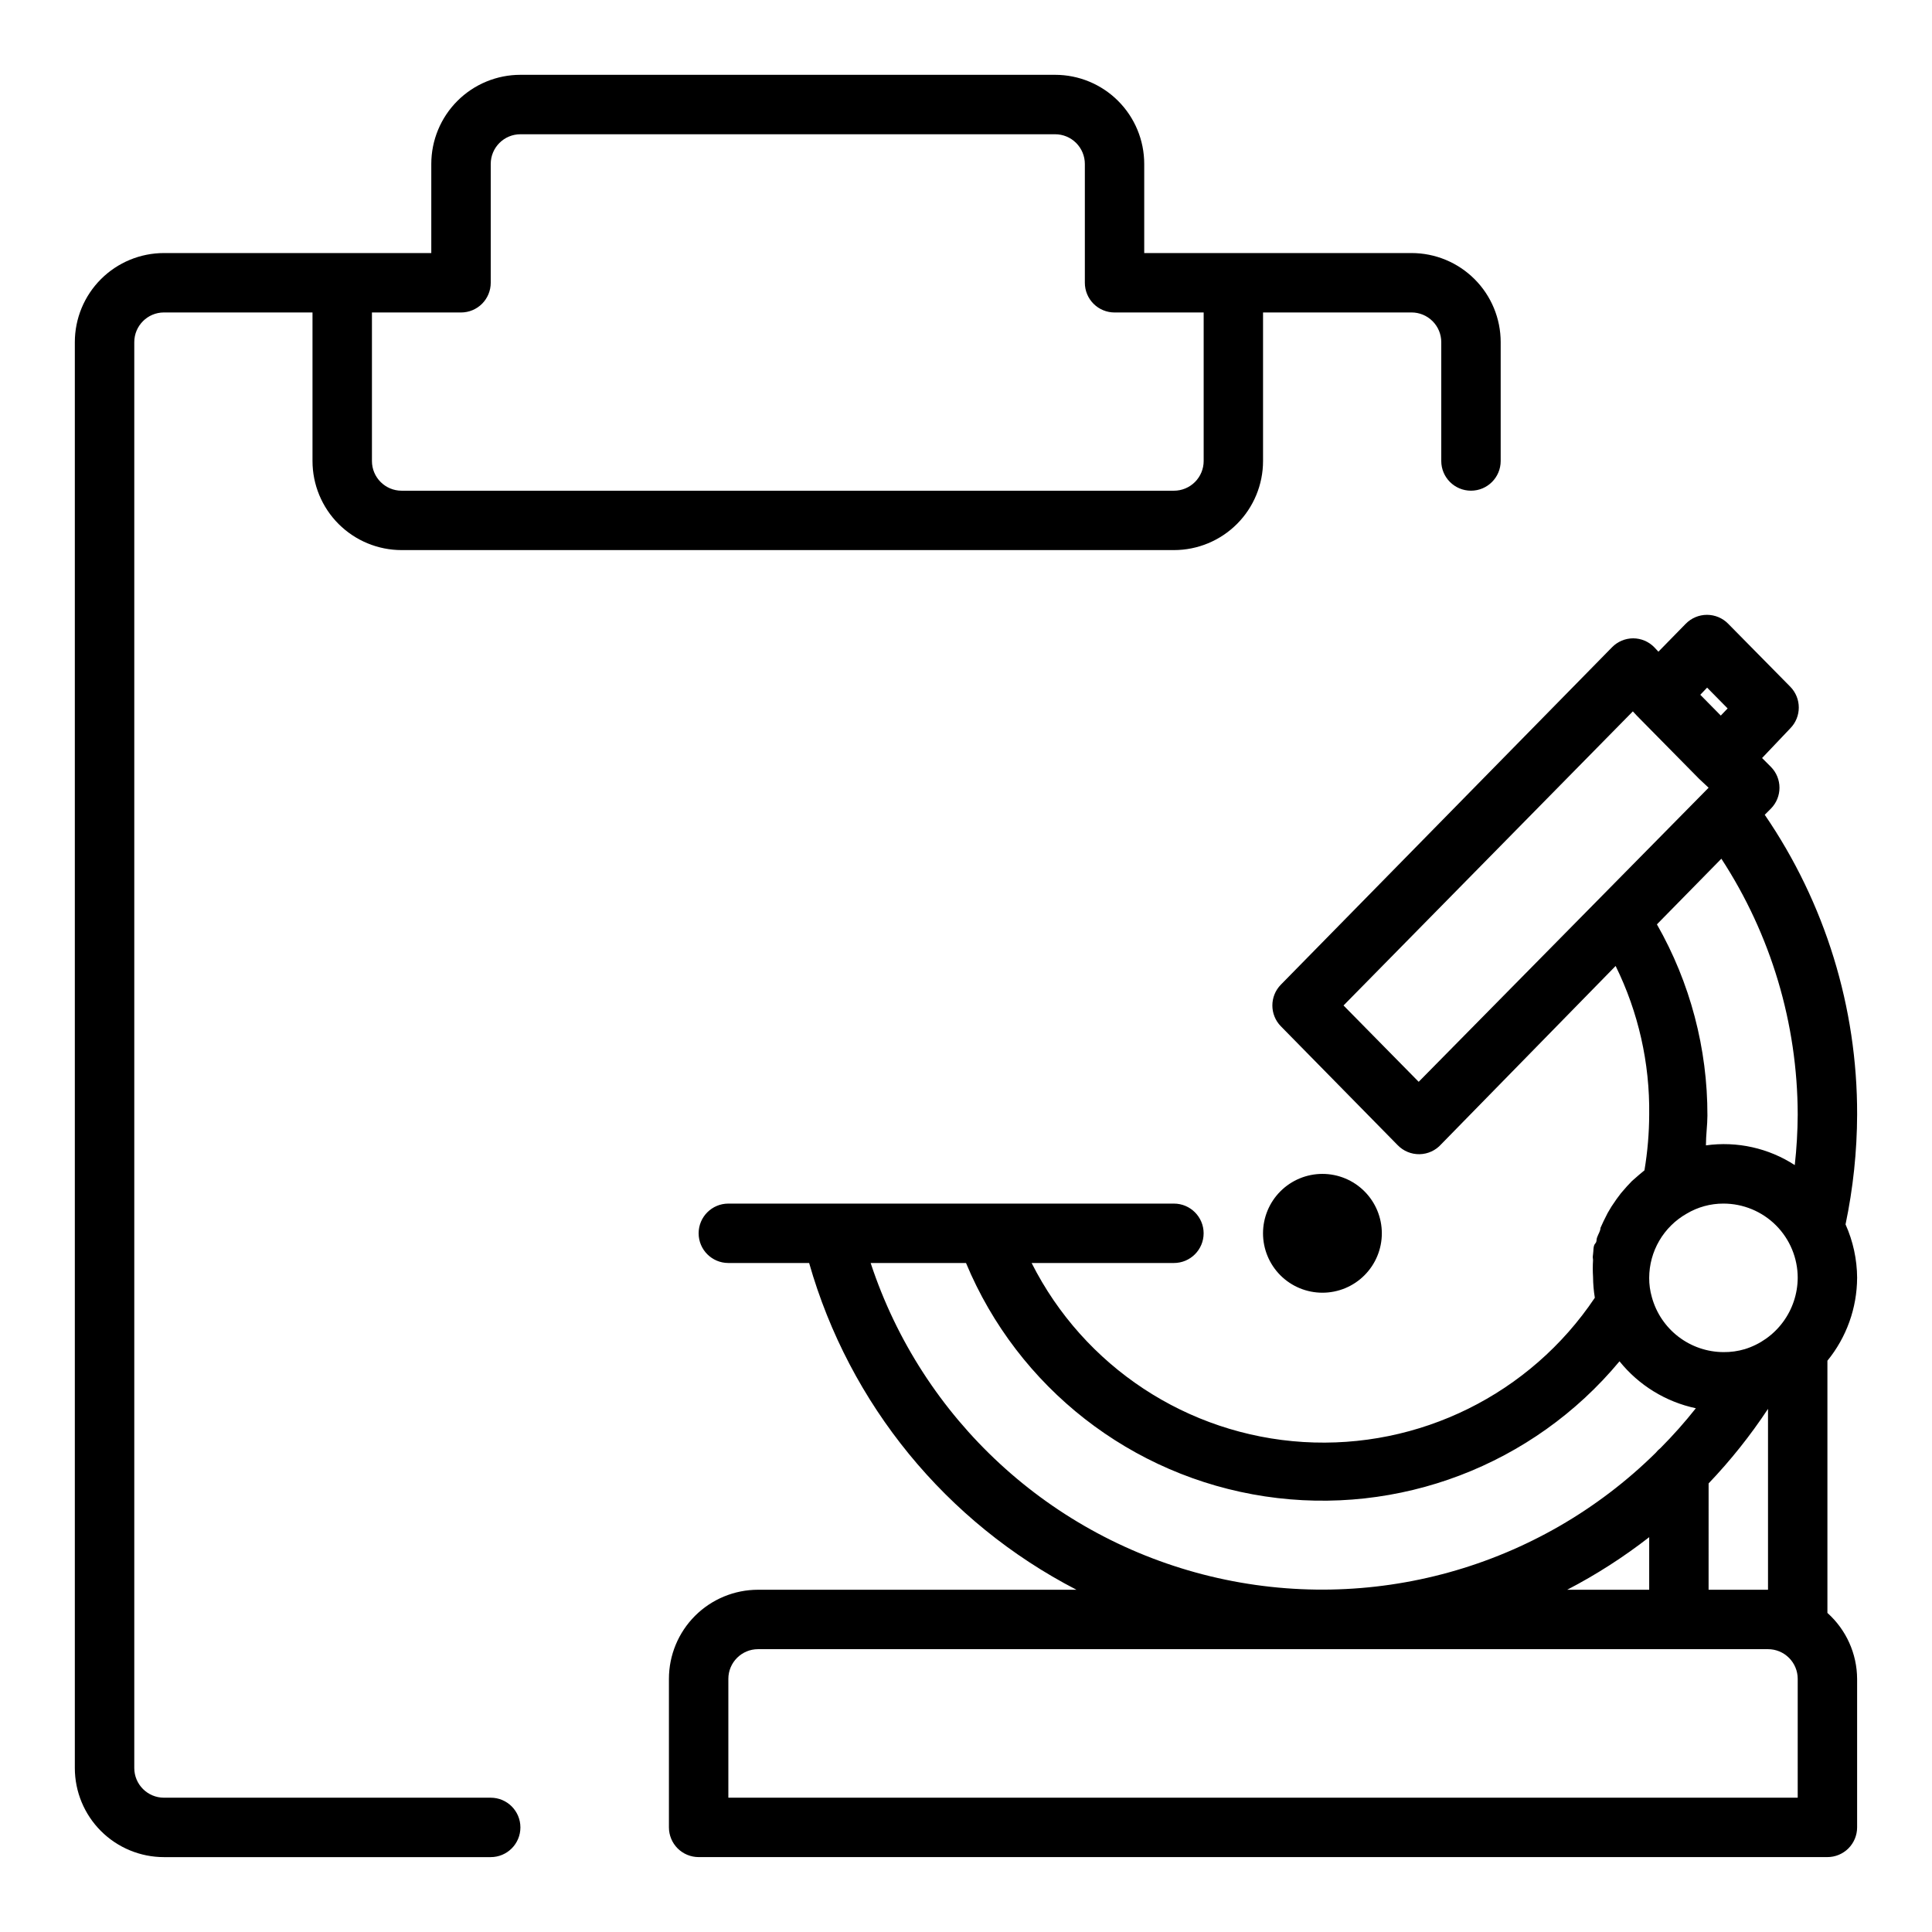
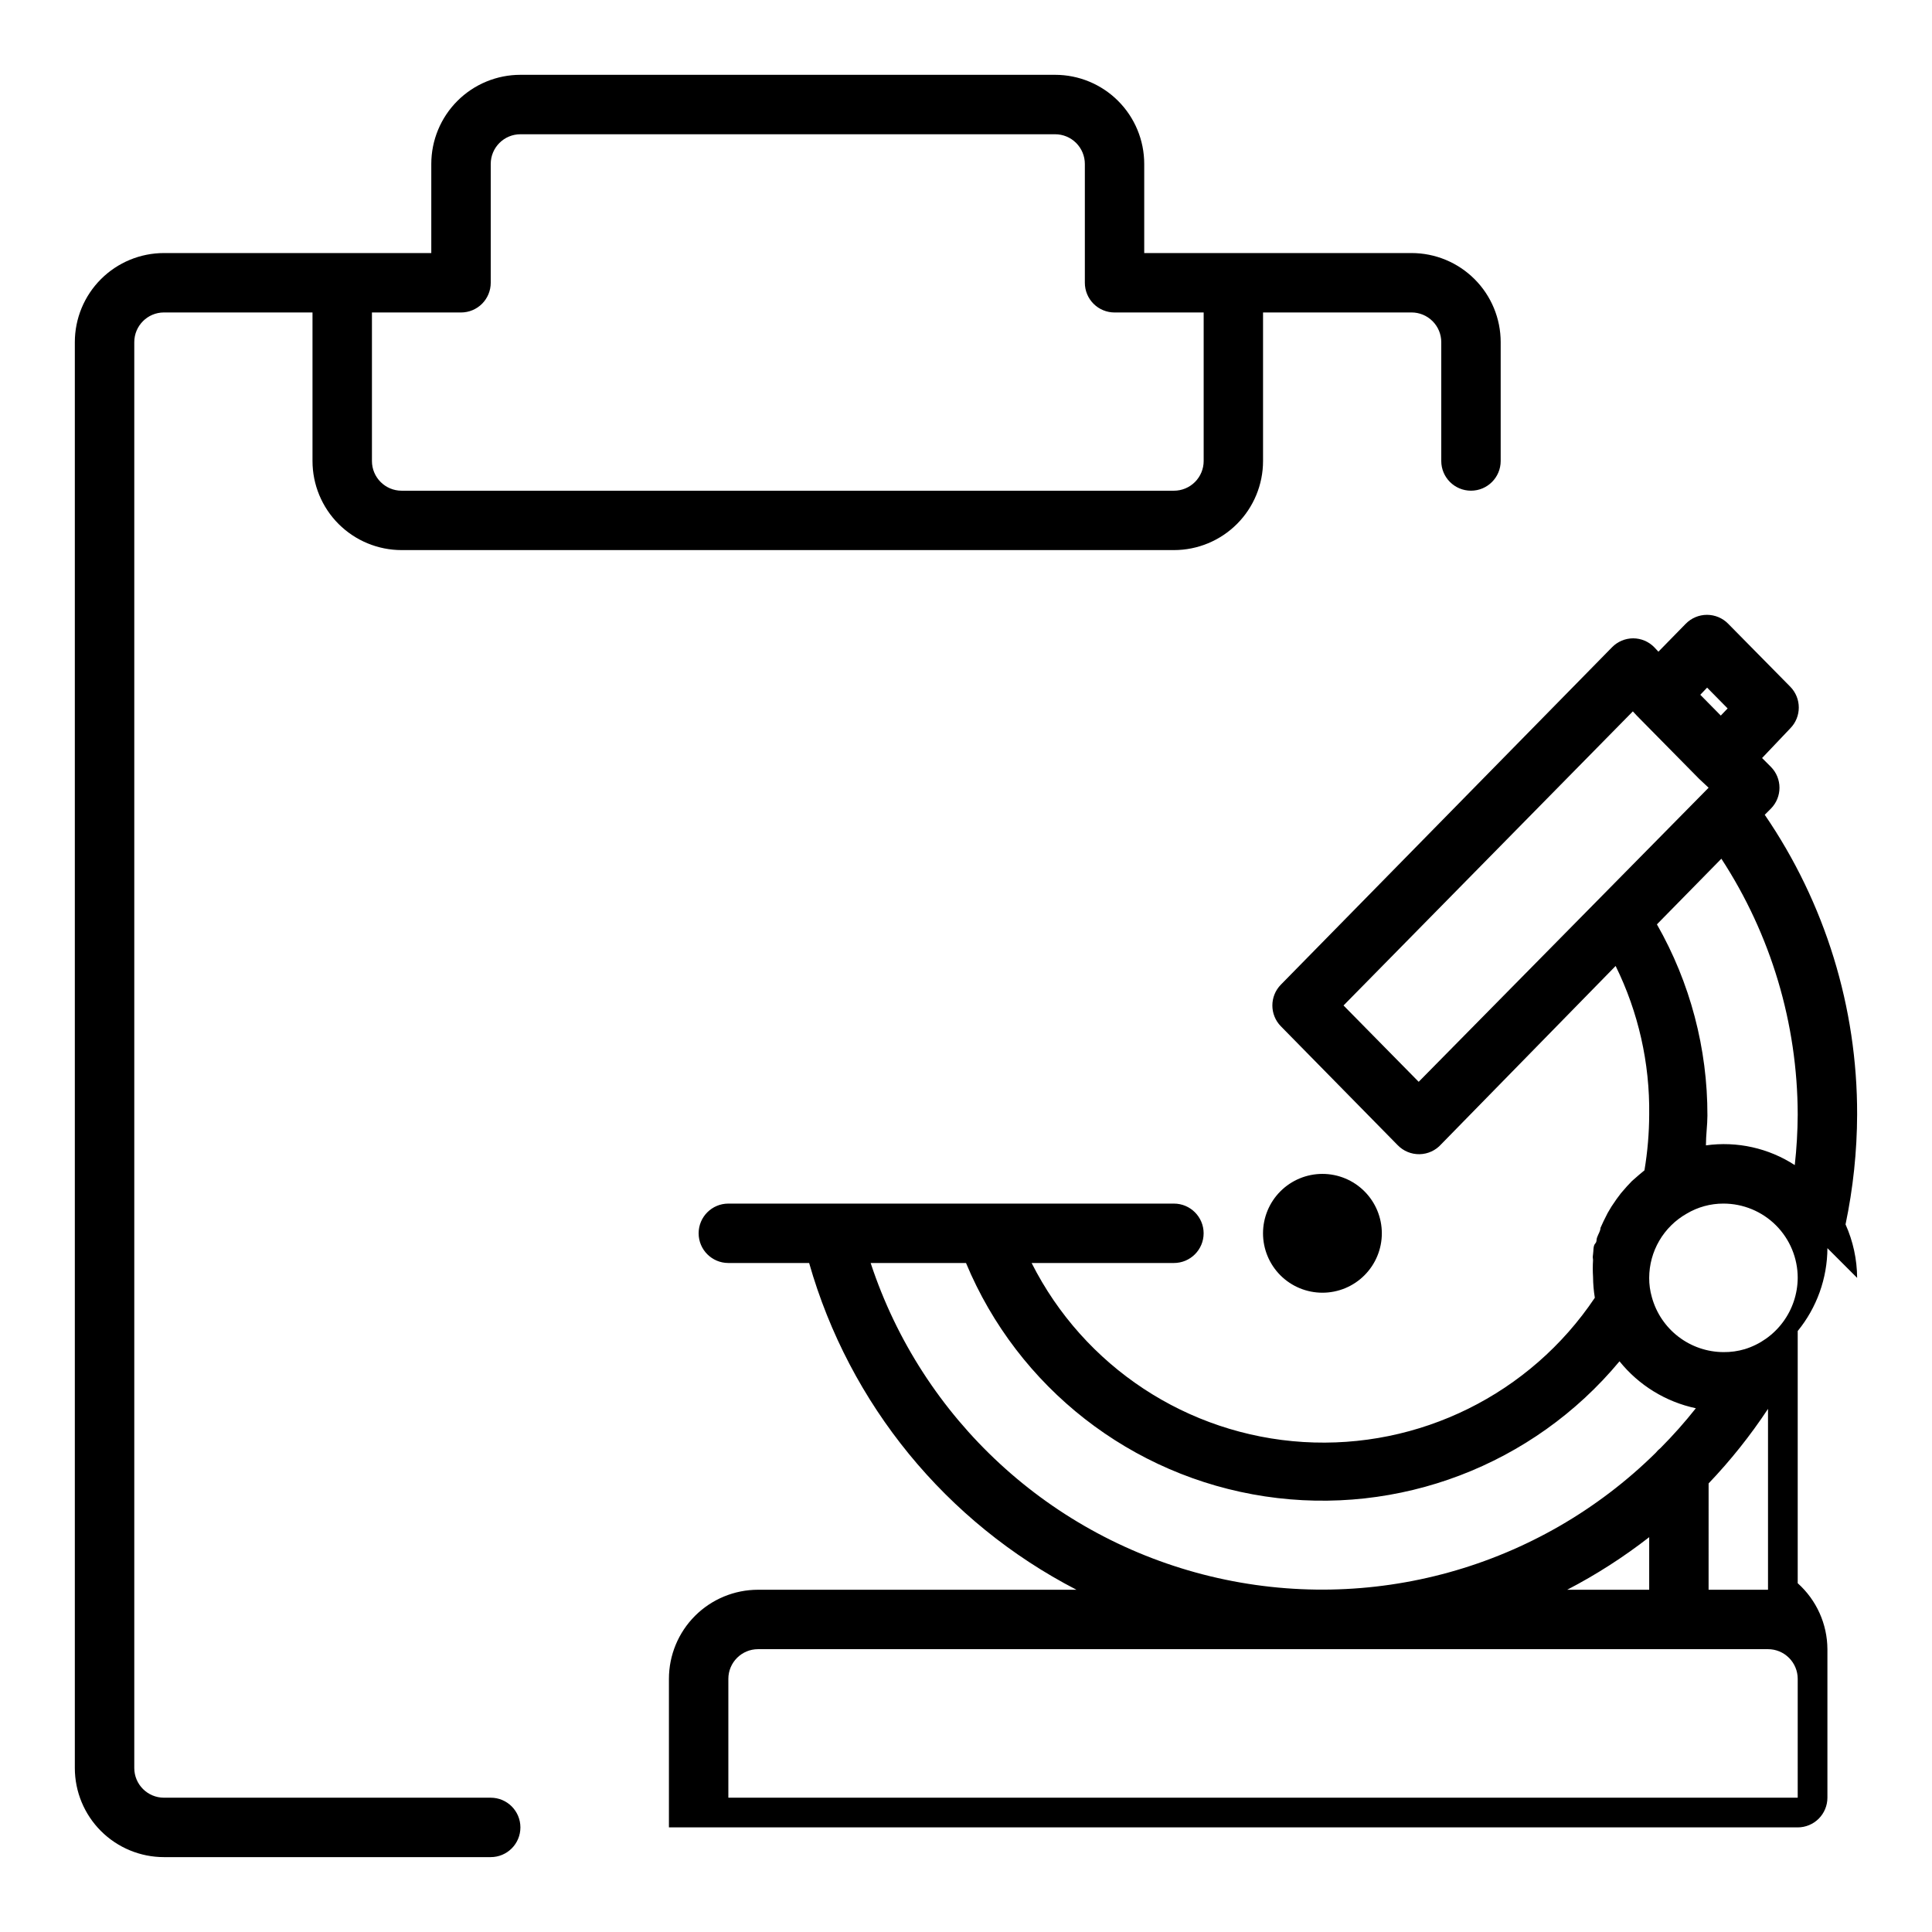
<svg xmlns="http://www.w3.org/2000/svg" fill="#000000" width="800px" height="800px" version="1.1" viewBox="144 144 512 512">
-   <path d="m274.05 620.41h-86.594c-4.348 0-7.871-3.523-7.871-7.871v-377.86c0-4.348 3.523-7.875 7.871-7.875h39.359v39.363c0 6.262 2.488 12.27 6.918 16.699 4.43 4.426 10.438 6.914 16.699 6.914h204.67c6.266 0 12.27-2.488 16.699-6.914 4.43-4.43 6.918-10.438 6.918-16.699v-39.363h39.359c2.09 0 4.09 0.832 5.566 2.309 1.477 1.477 2.305 3.477 2.305 5.566v31.488c0 4.348 3.527 7.871 7.875 7.871 4.348 0 7.871-3.523 7.871-7.871v-31.488c0-6.266-2.488-12.273-6.918-16.699-4.43-4.43-10.434-6.918-16.699-6.918h-70.848v-23.617c0-6.262-2.488-12.27-6.918-16.699-4.426-4.43-10.434-6.918-16.699-6.918h-141.7c-6.262 0-12.27 2.488-16.699 6.918-4.43 4.43-6.918 10.438-6.918 16.699v23.617h-70.848c-6.262 0-12.27 2.488-16.699 6.918-4.43 4.426-6.918 10.434-6.918 16.699v377.86c0 6.262 2.488 12.27 6.918 16.699 4.43 4.43 10.438 6.918 16.699 6.918h86.594c4.348 0 7.871-3.523 7.871-7.871 0-4.348-3.523-7.875-7.871-7.875zm-7.871-393.6c2.086 0 4.09-0.828 5.566-2.305 1.473-1.477 2.305-3.477 2.305-5.566v-31.488c0-4.348 3.523-7.871 7.871-7.871h141.7c2.09 0 4.09 0.828 5.566 2.305 1.477 1.477 2.309 3.481 2.309 5.566v31.488c0 2.09 0.828 4.09 2.305 5.566 1.477 1.477 3.477 2.305 5.566 2.305h23.617v39.363c0 2.086-0.832 4.09-2.309 5.566-1.477 1.473-3.477 2.305-5.566 2.305h-204.67c-4.348 0-7.871-3.523-7.871-7.871v-39.363zm369.98 255.84c-0.027-4.887-1.074-9.715-3.07-14.172 2.008-9.578 3.039-19.336 3.07-29.125 0.062-28.344-8.473-56.039-24.484-79.43l1.652-1.652h0.004c3-3.062 3-7.961 0-11.02l-2.363-2.363 7.477-7.871c3.004-3.062 3.004-7.961 0-11.023l-16.453-16.688h0.004c-1.484-1.516-3.512-2.367-5.629-2.367-2.121 0-4.148 0.852-5.629 2.367l-7.242 7.398-1.102-1.18c-1.473-1.504-3.488-2.352-5.59-2.359-2.106 0.008-4.117 0.855-5.59 2.359l-87.773 89.426c-3 3.062-3 7.961 0 11.023l30.938 31.488c1.523 1.582 3.641 2.461 5.836 2.414 2.199-0.043 4.277-1.008 5.734-2.652l46.207-47.23h0.004c6.023 12.234 9.07 25.723 8.895 39.359-0.016 4.957-0.438 9.906-1.258 14.797l-1.418 1.18-1.891 1.652-1.34 1.418-1.574 1.812-1.18 1.574-1.34 1.969-1.023 1.73-1.102 2.203-0.789 1.73c0 0.789-0.551 1.574-0.867 2.441-0.316 0.867 0 1.102-0.551 1.73-0.551 0.629-0.395 1.891-0.551 2.832-0.156 0.945 0 1.023 0 1.496l0.004 0.004c-0.094 1.496-0.094 2.996 0 4.488 0.016 1.848 0.172 3.688 0.473 5.512-17.133 25.57-46.551 40.121-77.27 38.227s-58.125-19.957-71.984-47.438h37.707c4.348 0 7.875-3.523 7.875-7.871s-3.527-7.871-7.875-7.871h-118.08c-4.348 0-7.875 3.523-7.875 7.871s3.527 7.871 7.875 7.871h21.41c10.656 37.406 36.293 68.742 70.848 86.594h-84.387c-6.262 0-12.27 2.488-16.699 6.914-4.43 4.43-6.918 10.438-6.918 16.699v39.363c0 2.086 0.832 4.09 2.305 5.566 1.477 1.473 3.481 2.305 5.566 2.305h299.14c2.086 0 4.09-0.832 5.566-2.305 1.473-1.477 2.305-3.481 2.305-5.566v-39.363c-0.035-6.676-2.898-13.023-7.871-17.473v-66.836c5.059-6.203 7.84-13.957 7.871-21.961zm-39.754-156.42 5.434 5.512-1.812 1.891-5.434-5.512zm-76.438 104.46-19.918-20.23 76.672-77.934 1.102 1.18 16.453 16.688 2.523 2.363zm61.086 134.61h-21.727c7.652-3.973 14.926-8.637 21.727-13.934zm0.707-77.539c-0.48-1.664-0.719-3.387-0.707-5.117 0.008-3.457 0.93-6.852 2.672-9.84 1.742-2.984 4.242-5.457 7.246-7.164 2.953-1.762 6.328-2.688 9.762-2.676 5.219 0 10.227 2.07 13.918 5.762 3.688 3.691 5.762 8.695 5.762 13.918-0.027 4.227-1.398 8.336-3.918 11.734-2.519 3.398-6.055 5.902-10.094 7.156-1.84 0.547-3.75 0.812-5.668 0.789-4.32-0.02-8.512-1.457-11.938-4.086s-5.898-6.312-7.035-10.477zm37.941-34.953h0.004c-6.977-4.555-15.367-6.426-23.617-5.273 0-2.754 0.395-5.434 0.395-7.871v-0.004c0.043-17.777-4.57-35.254-13.383-50.695l17.082-17.398v0.004c13.152 20.16 20.18 43.703 20.23 67.777-0.023 4.496-0.285 8.992-0.785 13.461zm-244.97 25.898h25.27c13.77 33.066 43.824 56.527 79.246 61.855 35.418 5.328 71.047-8.25 93.938-35.801 5.109 6.352 12.258 10.746 20.23 12.441-2.918 3.691-6.047 7.211-9.367 10.547-0.465 0.371-0.891 0.793-1.262 1.258-31.027 30.594-75.668 42.973-118.02 32.73-42.355-10.238-76.406-41.645-90.035-83.031zm245.68 141.7h-283.39v-31.488c0-4.348 3.523-7.871 7.871-7.871h267.65c2.09 0 4.09 0.828 5.566 2.305s2.305 3.481 2.305 5.566zm-23.617-55.105 0.004-28.18c5.824-6.106 11.094-12.715 15.742-19.758v47.941zm-102.34-78.719c-4.172 0-8.18-1.656-11.133-4.609-2.949-2.953-4.609-6.957-4.609-11.133 0-4.176 1.66-8.18 4.609-11.133 2.953-2.953 6.961-4.613 11.133-4.613 4.176 0 8.184 1.66 11.133 4.613 2.953 2.953 4.613 6.957 4.613 11.133 0 4.176-1.66 8.18-4.613 11.133-2.949 2.953-6.957 4.609-11.133 4.609z" />
+   <path d="m274.05 620.41h-86.594c-4.348 0-7.871-3.523-7.871-7.871v-377.86c0-4.348 3.523-7.875 7.871-7.875h39.359v39.363c0 6.262 2.488 12.27 6.918 16.699 4.43 4.426 10.438 6.914 16.699 6.914h204.67c6.266 0 12.27-2.488 16.699-6.914 4.43-4.43 6.918-10.438 6.918-16.699v-39.363h39.359c2.09 0 4.09 0.832 5.566 2.309 1.477 1.477 2.305 3.477 2.305 5.566v31.488c0 4.348 3.527 7.871 7.875 7.871 4.348 0 7.871-3.523 7.871-7.871v-31.488c0-6.266-2.488-12.273-6.918-16.699-4.43-4.43-10.434-6.918-16.699-6.918h-70.848v-23.617c0-6.262-2.488-12.27-6.918-16.699-4.426-4.43-10.434-6.918-16.699-6.918h-141.7c-6.262 0-12.27 2.488-16.699 6.918-4.43 4.43-6.918 10.438-6.918 16.699v23.617h-70.848c-6.262 0-12.27 2.488-16.699 6.918-4.43 4.426-6.918 10.434-6.918 16.699v377.86c0 6.262 2.488 12.27 6.918 16.699 4.43 4.43 10.438 6.918 16.699 6.918h86.594c4.348 0 7.871-3.523 7.871-7.871 0-4.348-3.523-7.875-7.871-7.875zm-7.871-393.6c2.086 0 4.09-0.828 5.566-2.305 1.473-1.477 2.305-3.477 2.305-5.566v-31.488c0-4.348 3.523-7.871 7.871-7.871h141.7c2.09 0 4.09 0.828 5.566 2.305 1.477 1.477 2.309 3.481 2.309 5.566v31.488c0 2.09 0.828 4.09 2.305 5.566 1.477 1.477 3.477 2.305 5.566 2.305h23.617v39.363c0 2.086-0.832 4.09-2.309 5.566-1.477 1.473-3.477 2.305-5.566 2.305h-204.67c-4.348 0-7.871-3.523-7.871-7.871v-39.363zm369.98 255.84c-0.027-4.887-1.074-9.715-3.07-14.172 2.008-9.578 3.039-19.336 3.07-29.125 0.062-28.344-8.473-56.039-24.484-79.43l1.652-1.652h0.004c3-3.062 3-7.961 0-11.02l-2.363-2.363 7.477-7.871c3.004-3.062 3.004-7.961 0-11.023l-16.453-16.688h0.004c-1.484-1.516-3.512-2.367-5.629-2.367-2.121 0-4.148 0.852-5.629 2.367l-7.242 7.398-1.102-1.18c-1.473-1.504-3.488-2.352-5.59-2.359-2.106 0.008-4.117 0.855-5.59 2.359l-87.773 89.426c-3 3.062-3 7.961 0 11.023l30.938 31.488c1.523 1.582 3.641 2.461 5.836 2.414 2.199-0.043 4.277-1.008 5.734-2.652l46.207-47.23h0.004c6.023 12.234 9.07 25.723 8.895 39.359-0.016 4.957-0.438 9.906-1.258 14.797l-1.418 1.18-1.891 1.652-1.34 1.418-1.574 1.812-1.18 1.574-1.34 1.969-1.023 1.73-1.102 2.203-0.789 1.73c0 0.789-0.551 1.574-0.867 2.441-0.316 0.867 0 1.102-0.551 1.73-0.551 0.629-0.395 1.891-0.551 2.832-0.156 0.945 0 1.023 0 1.496l0.004 0.004c-0.094 1.496-0.094 2.996 0 4.488 0.016 1.848 0.172 3.688 0.473 5.512-17.133 25.57-46.551 40.121-77.27 38.227s-58.125-19.957-71.984-47.438h37.707c4.348 0 7.875-3.523 7.875-7.871s-3.527-7.871-7.875-7.871h-118.08c-4.348 0-7.875 3.523-7.875 7.871s3.527 7.871 7.875 7.871h21.41c10.656 37.406 36.293 68.742 70.848 86.594h-84.387c-6.262 0-12.27 2.488-16.699 6.914-4.43 4.43-6.918 10.438-6.918 16.699v39.363h299.14c2.086 0 4.09-0.832 5.566-2.305 1.473-1.477 2.305-3.481 2.305-5.566v-39.363c-0.035-6.676-2.898-13.023-7.871-17.473v-66.836c5.059-6.203 7.84-13.957 7.871-21.961zm-39.754-156.42 5.434 5.512-1.812 1.891-5.434-5.512zm-76.438 104.46-19.918-20.23 76.672-77.934 1.102 1.18 16.453 16.688 2.523 2.363zm61.086 134.61h-21.727c7.652-3.973 14.926-8.637 21.727-13.934zm0.707-77.539c-0.48-1.664-0.719-3.387-0.707-5.117 0.008-3.457 0.93-6.852 2.672-9.84 1.742-2.984 4.242-5.457 7.246-7.164 2.953-1.762 6.328-2.688 9.762-2.676 5.219 0 10.227 2.07 13.918 5.762 3.688 3.691 5.762 8.695 5.762 13.918-0.027 4.227-1.398 8.336-3.918 11.734-2.519 3.398-6.055 5.902-10.094 7.156-1.84 0.547-3.75 0.812-5.668 0.789-4.32-0.02-8.512-1.457-11.938-4.086s-5.898-6.312-7.035-10.477zm37.941-34.953h0.004c-6.977-4.555-15.367-6.426-23.617-5.273 0-2.754 0.395-5.434 0.395-7.871v-0.004c0.043-17.777-4.57-35.254-13.383-50.695l17.082-17.398v0.004c13.152 20.16 20.18 43.703 20.23 67.777-0.023 4.496-0.285 8.992-0.785 13.461zm-244.97 25.898h25.27c13.77 33.066 43.824 56.527 79.246 61.855 35.418 5.328 71.047-8.25 93.938-35.801 5.109 6.352 12.258 10.746 20.23 12.441-2.918 3.691-6.047 7.211-9.367 10.547-0.465 0.371-0.891 0.793-1.262 1.258-31.027 30.594-75.668 42.973-118.02 32.73-42.355-10.238-76.406-41.645-90.035-83.031zm245.68 141.7h-283.39v-31.488c0-4.348 3.523-7.871 7.871-7.871h267.65c2.09 0 4.09 0.828 5.566 2.305s2.305 3.481 2.305 5.566zm-23.617-55.105 0.004-28.18c5.824-6.106 11.094-12.715 15.742-19.758v47.941zm-102.34-78.719c-4.172 0-8.18-1.656-11.133-4.609-2.949-2.953-4.609-6.957-4.609-11.133 0-4.176 1.66-8.18 4.609-11.133 2.953-2.953 6.961-4.613 11.133-4.613 4.176 0 8.184 1.66 11.133 4.613 2.953 2.953 4.613 6.957 4.613 11.133 0 4.176-1.66 8.18-4.613 11.133-2.949 2.953-6.957 4.609-11.133 4.609z" />
</svg>